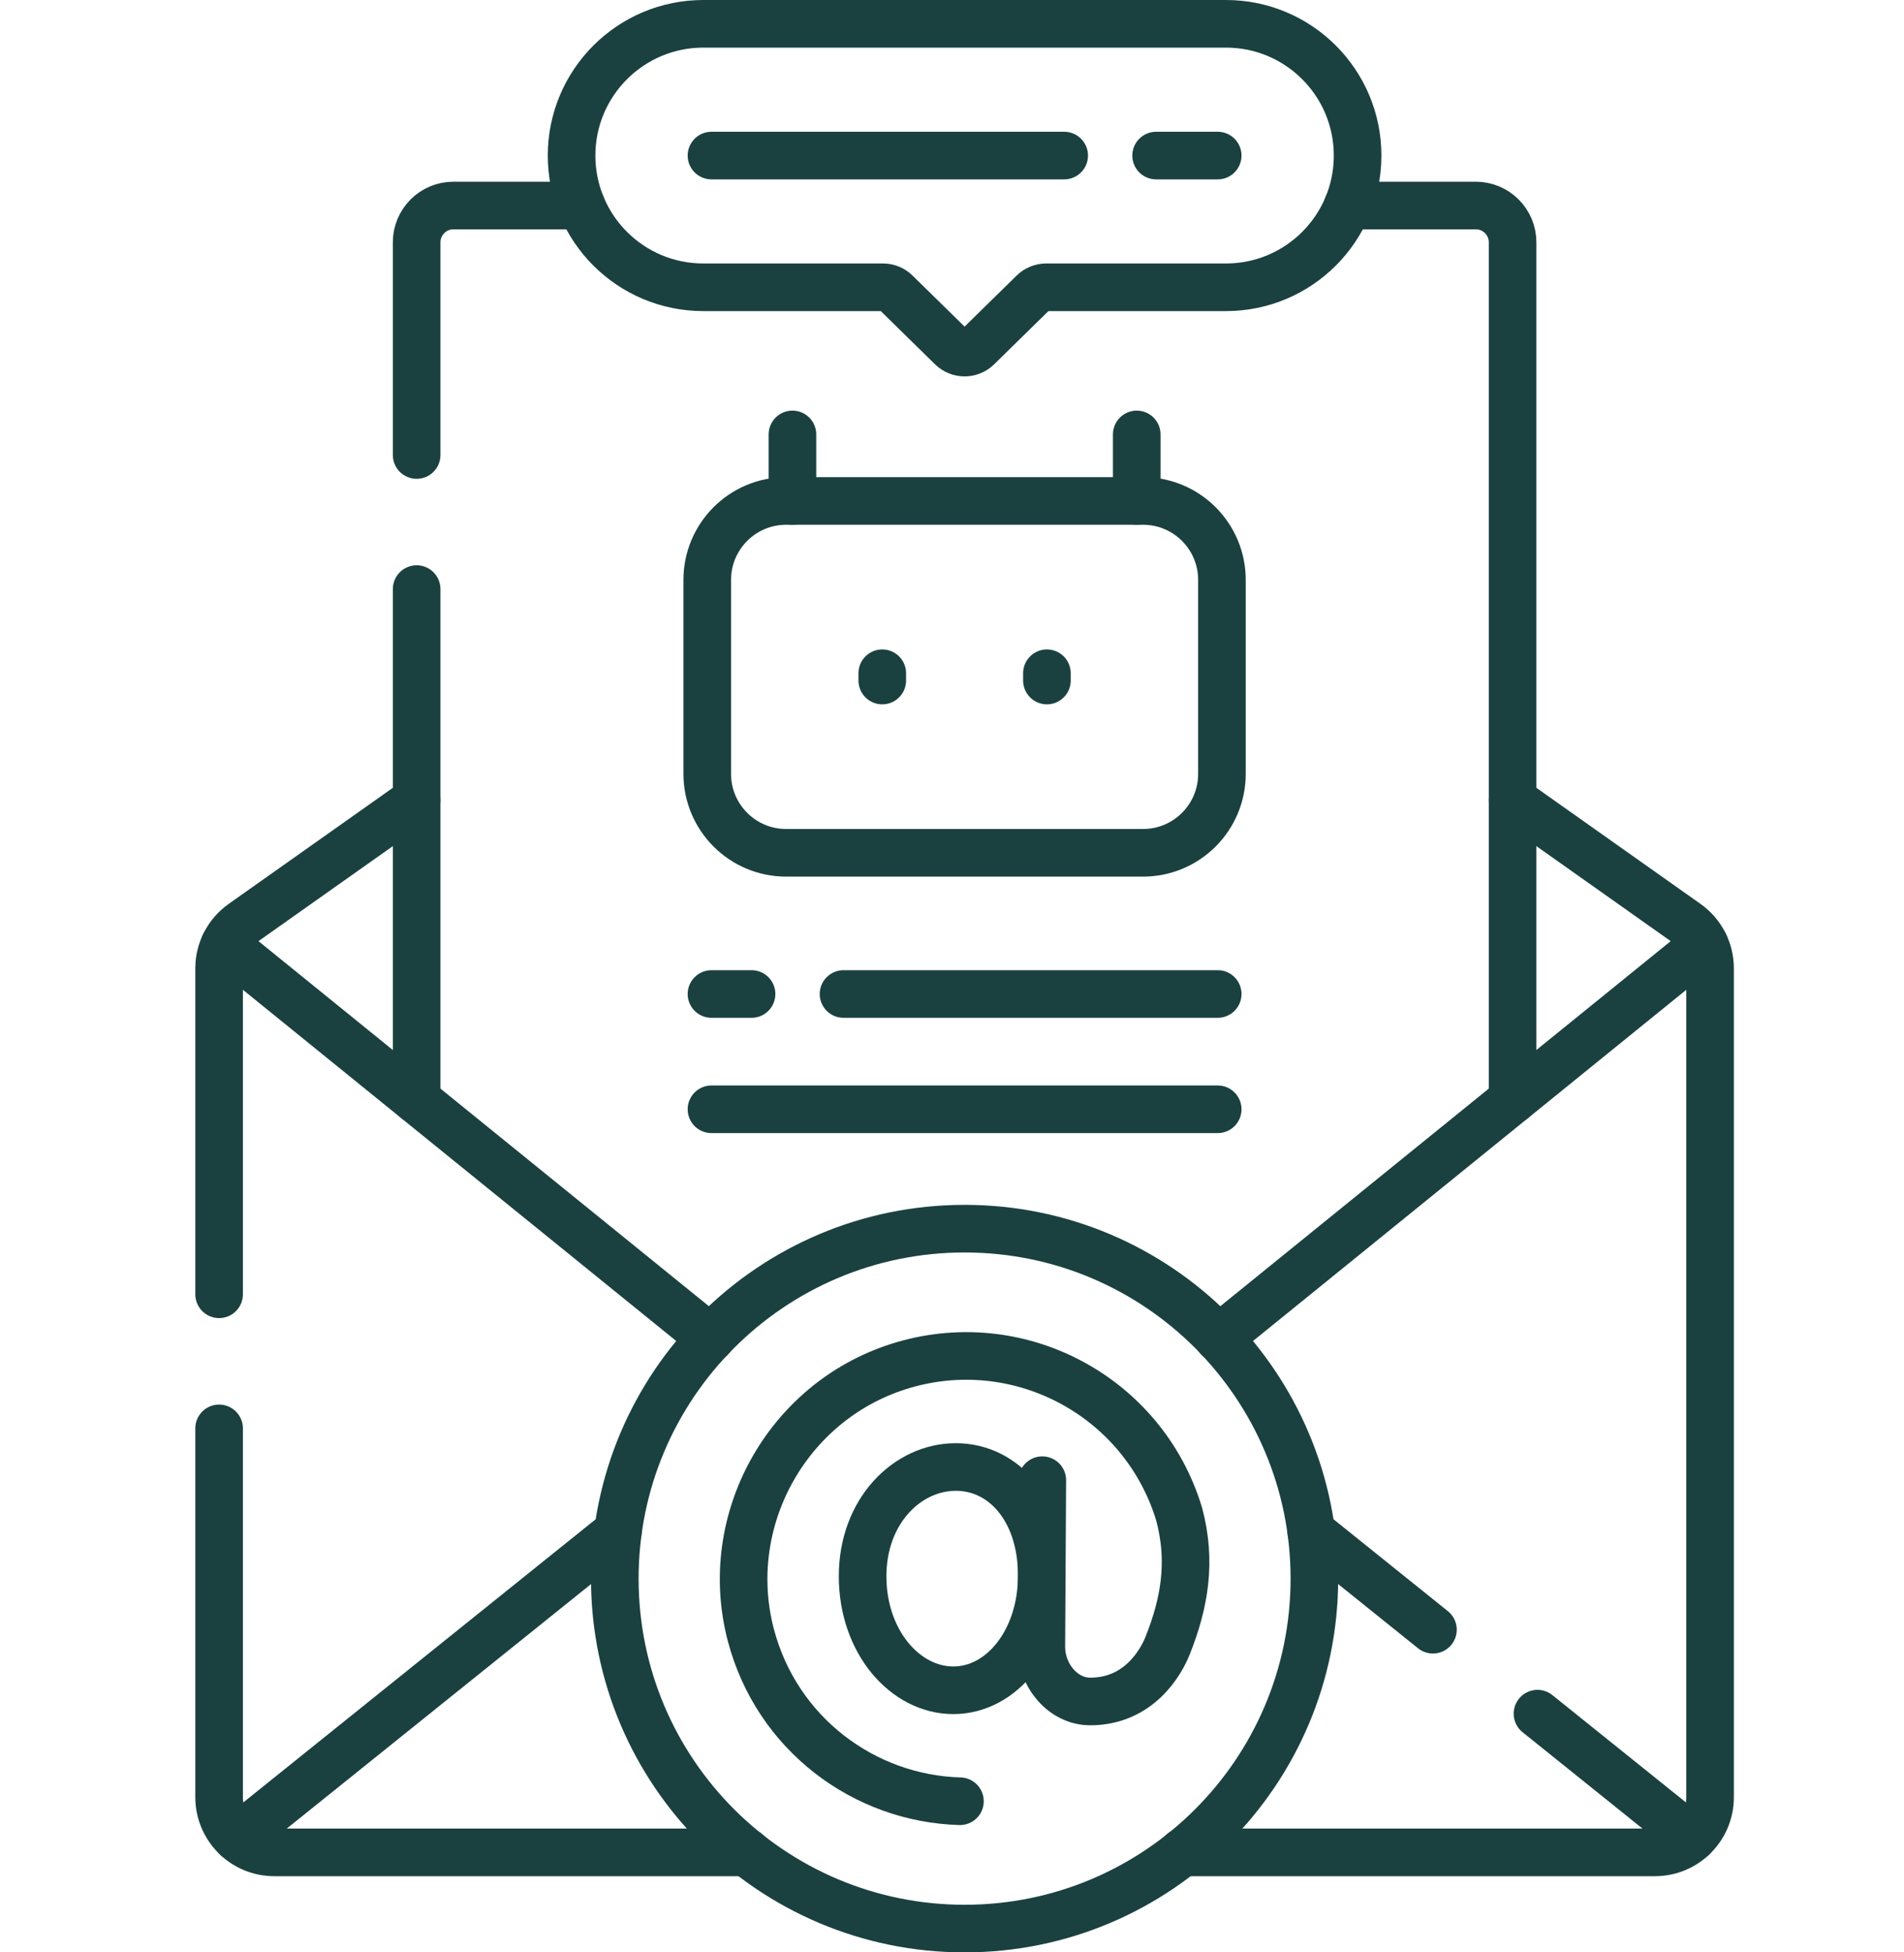
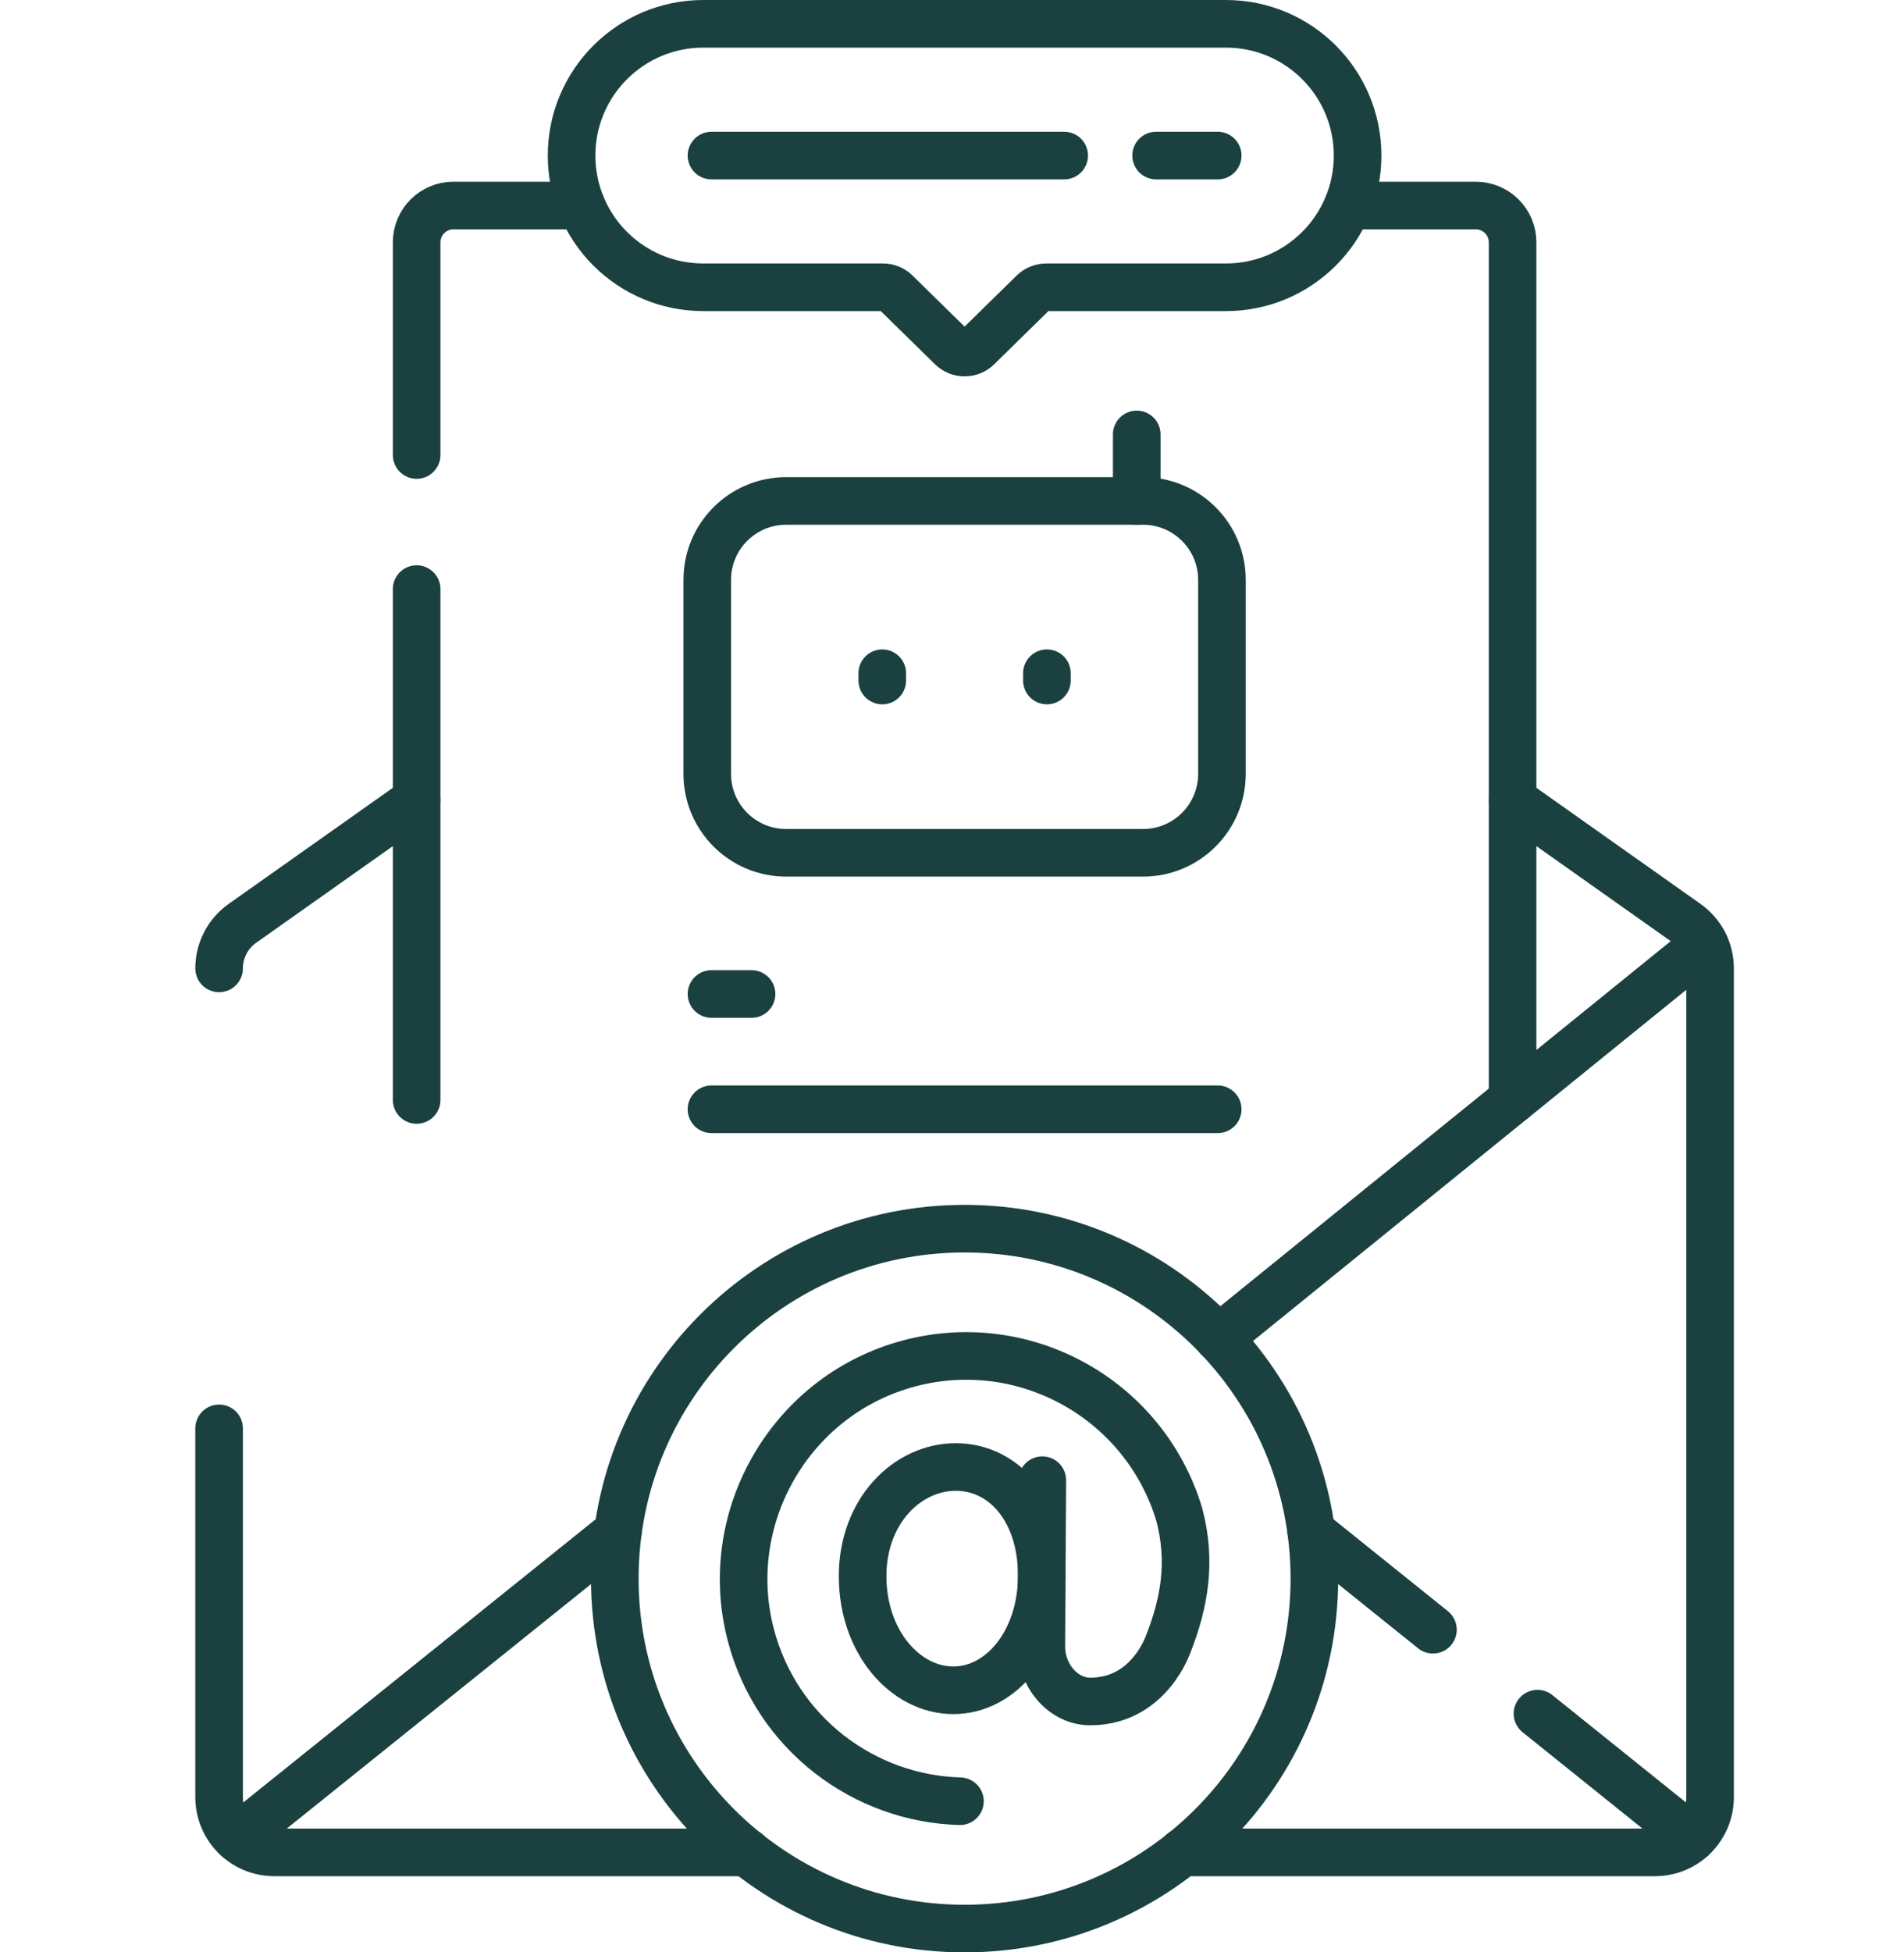
<svg xmlns="http://www.w3.org/2000/svg" width="40" height="41" viewBox="0 0 40 41" fill="none">
  <path d="M8.753 12.371V23.099" stroke="#1A4140" stroke-miterlimit="10" stroke-linecap="round" stroke-linejoin="round" />
  <path d="M12.214 4.316H9.525C9.099 4.316 8.753 4.662 8.753 5.089V9.555" stroke="#1A4140" stroke-miterlimit="10" stroke-linecap="round" stroke-linejoin="round" />
  <path d="M31.777 23.099V5.089C31.777 4.662 31.431 4.316 31.004 4.316H28.315" stroke="#1A4140" stroke-miterlimit="10" stroke-linecap="round" stroke-linejoin="round" />
  <path d="M18.535 14.138V14.291" stroke="#1A4140" stroke-miterlimit="10" stroke-linecap="round" stroke-linejoin="round" />
  <path d="M21.994 14.138V14.291" stroke="#1A4140" stroke-miterlimit="10" stroke-linecap="round" stroke-linejoin="round" />
-   <path d="M16.648 10.519V9.123" stroke="#1A4140" stroke-miterlimit="10" stroke-linecap="round" stroke-linejoin="round" />
  <path d="M23.881 10.519V9.123" stroke="#1A4140" stroke-miterlimit="10" stroke-linecap="round" stroke-linejoin="round" />
  <path d="M25.755 0.5H14.775C13.247 0.5 12.008 1.739 12.008 3.267C12.008 4.795 13.247 6.033 14.775 6.033H18.551C18.652 6.033 18.749 6.073 18.821 6.144L19.994 7.294C20.144 7.441 20.385 7.441 20.535 7.294L21.708 6.144C21.78 6.073 21.878 6.033 21.979 6.033H25.755C27.283 6.033 28.521 4.795 28.521 3.267C28.521 1.739 27.283 0.5 25.755 0.5Z" stroke="#1A4140" stroke-miterlimit="10" stroke-linecap="round" stroke-linejoin="round" />
  <path d="M24.288 3.267H25.582" stroke="#1A4140" stroke-miterlimit="10" stroke-linecap="round" stroke-linejoin="round" />
  <path d="M14.947 3.267H22.357" stroke="#1A4140" stroke-miterlimit="10" stroke-linecap="round" stroke-linejoin="round" />
  <path d="M14.947 20.874H15.789" stroke="#1A4140" stroke-miterlimit="10" stroke-linecap="round" stroke-linejoin="round" />
-   <path d="M17.721 20.874H25.582" stroke="#1A4140" stroke-miterlimit="10" stroke-linecap="round" stroke-linejoin="round" />
  <path d="M14.947 23.295H25.582" stroke="#1A4140" stroke-miterlimit="10" stroke-linecap="round" stroke-linejoin="round" />
  <path d="M21.886 33.087C21.886 34.464 21.041 35.496 20.029 35.496C19.017 35.496 18.122 34.479 18.122 33.101C18.122 31.724 19.067 30.807 20.079 30.807C21.09 30.807 21.886 31.71 21.886 33.087Z" stroke="#1A4140" stroke-miterlimit="10" stroke-linecap="round" stroke-linejoin="round" />
  <path d="M20.167 37.826C18.154 37.77 16.319 36.408 15.774 34.336C15.146 31.945 16.521 29.447 18.877 28.697C21.369 27.903 24.02 29.305 24.773 31.8C25.039 32.799 24.884 33.667 24.531 34.555C24.391 34.907 23.929 35.731 22.902 35.731C22.341 35.731 21.874 35.194 21.877 34.575L21.897 31.084" stroke="#1A4140" stroke-miterlimit="10" stroke-linecap="round" stroke-linejoin="round" />
  <path d="M14.858 16.251V12.178C14.858 11.262 15.6 10.52 16.516 10.52H24.013C24.929 10.52 25.671 11.262 25.671 12.178V16.251C25.671 17.166 24.929 17.909 24.013 17.909H16.516C15.6 17.909 14.858 17.166 14.858 16.251Z" stroke="#1A4140" stroke-miterlimit="10" stroke-linecap="round" stroke-linejoin="round" />
  <path d="M20.265 40.5C24.323 40.5 27.613 37.21 27.613 33.151C27.613 29.092 24.323 25.802 20.265 25.802C16.206 25.802 12.916 29.092 12.916 33.151C12.916 37.21 16.206 40.5 20.265 40.5Z" stroke="#1A4140" stroke-miterlimit="10" stroke-linecap="round" stroke-linejoin="round" />
-   <path d="M8.753 16.803L5.093 19.39C4.786 19.607 4.603 19.96 4.603 20.336V27.18" stroke="#1A4140" stroke-miterlimit="10" stroke-linecap="round" stroke-linejoin="round" />
+   <path d="M8.753 16.803L5.093 19.39C4.786 19.607 4.603 19.96 4.603 20.336" stroke="#1A4140" stroke-miterlimit="10" stroke-linecap="round" stroke-linejoin="round" />
  <path d="M4.603 29.996V37.74C4.603 38.381 5.122 38.9 5.762 38.9H15.693" stroke="#1A4140" stroke-miterlimit="10" stroke-linecap="round" stroke-linejoin="round" />
  <path d="M24.836 38.9H34.767C35.407 38.9 35.926 38.381 35.926 37.741V20.336C35.926 19.96 35.743 19.607 35.436 19.39L31.777 16.803" stroke="#1A4140" stroke-miterlimit="10" stroke-linecap="round" stroke-linejoin="round" />
-   <path d="M14.929 28.103L4.72 19.832" stroke="#1A4140" stroke-miterlimit="10" stroke-linecap="round" stroke-linejoin="round" />
  <path d="M4.982 38.596L12.981 32.171" stroke="#1A4140" stroke-miterlimit="10" stroke-linecap="round" stroke-linejoin="round" />
  <path d="M32.3 35.987L35.548 38.596" stroke="#1A4140" stroke-miterlimit="10" stroke-linecap="round" stroke-linejoin="round" />
  <path d="M27.548 32.171L30.104 34.224" stroke="#1A4140" stroke-miterlimit="10" stroke-linecap="round" stroke-linejoin="round" />
  <path d="M35.809 19.832L25.601 28.103" stroke="#1A4140" stroke-miterlimit="10" stroke-linecap="round" stroke-linejoin="round" />
</svg>